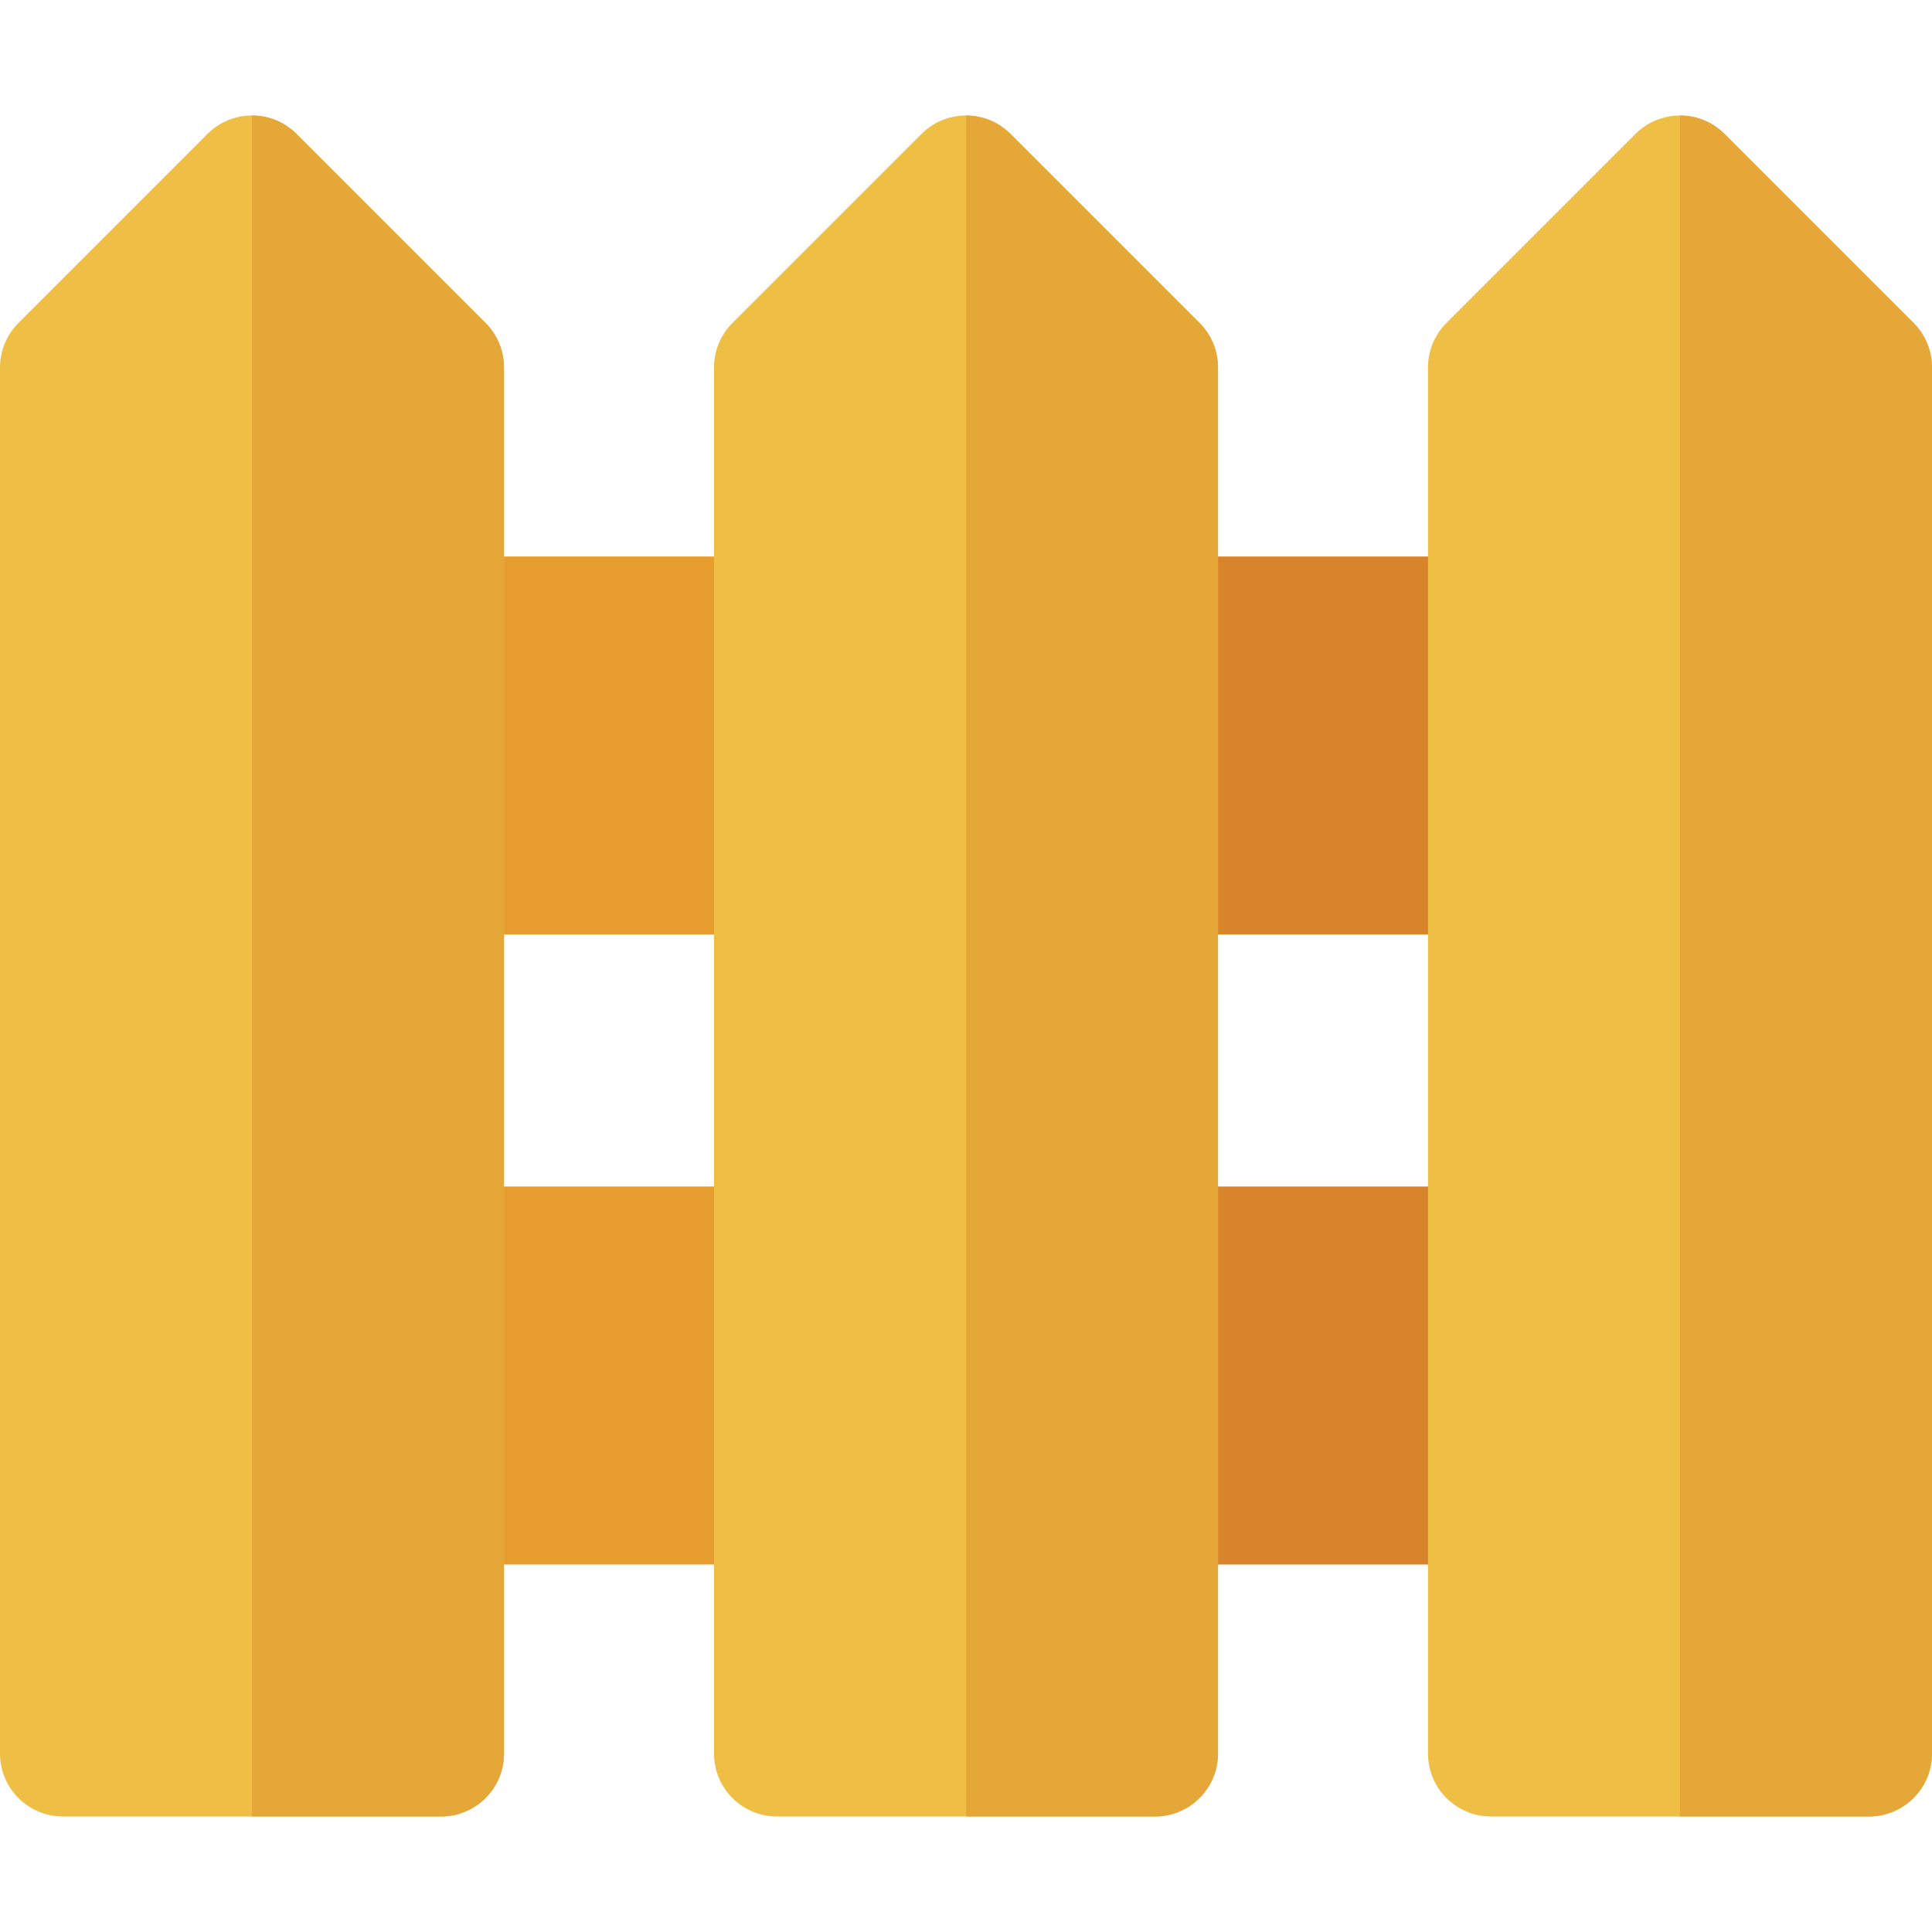
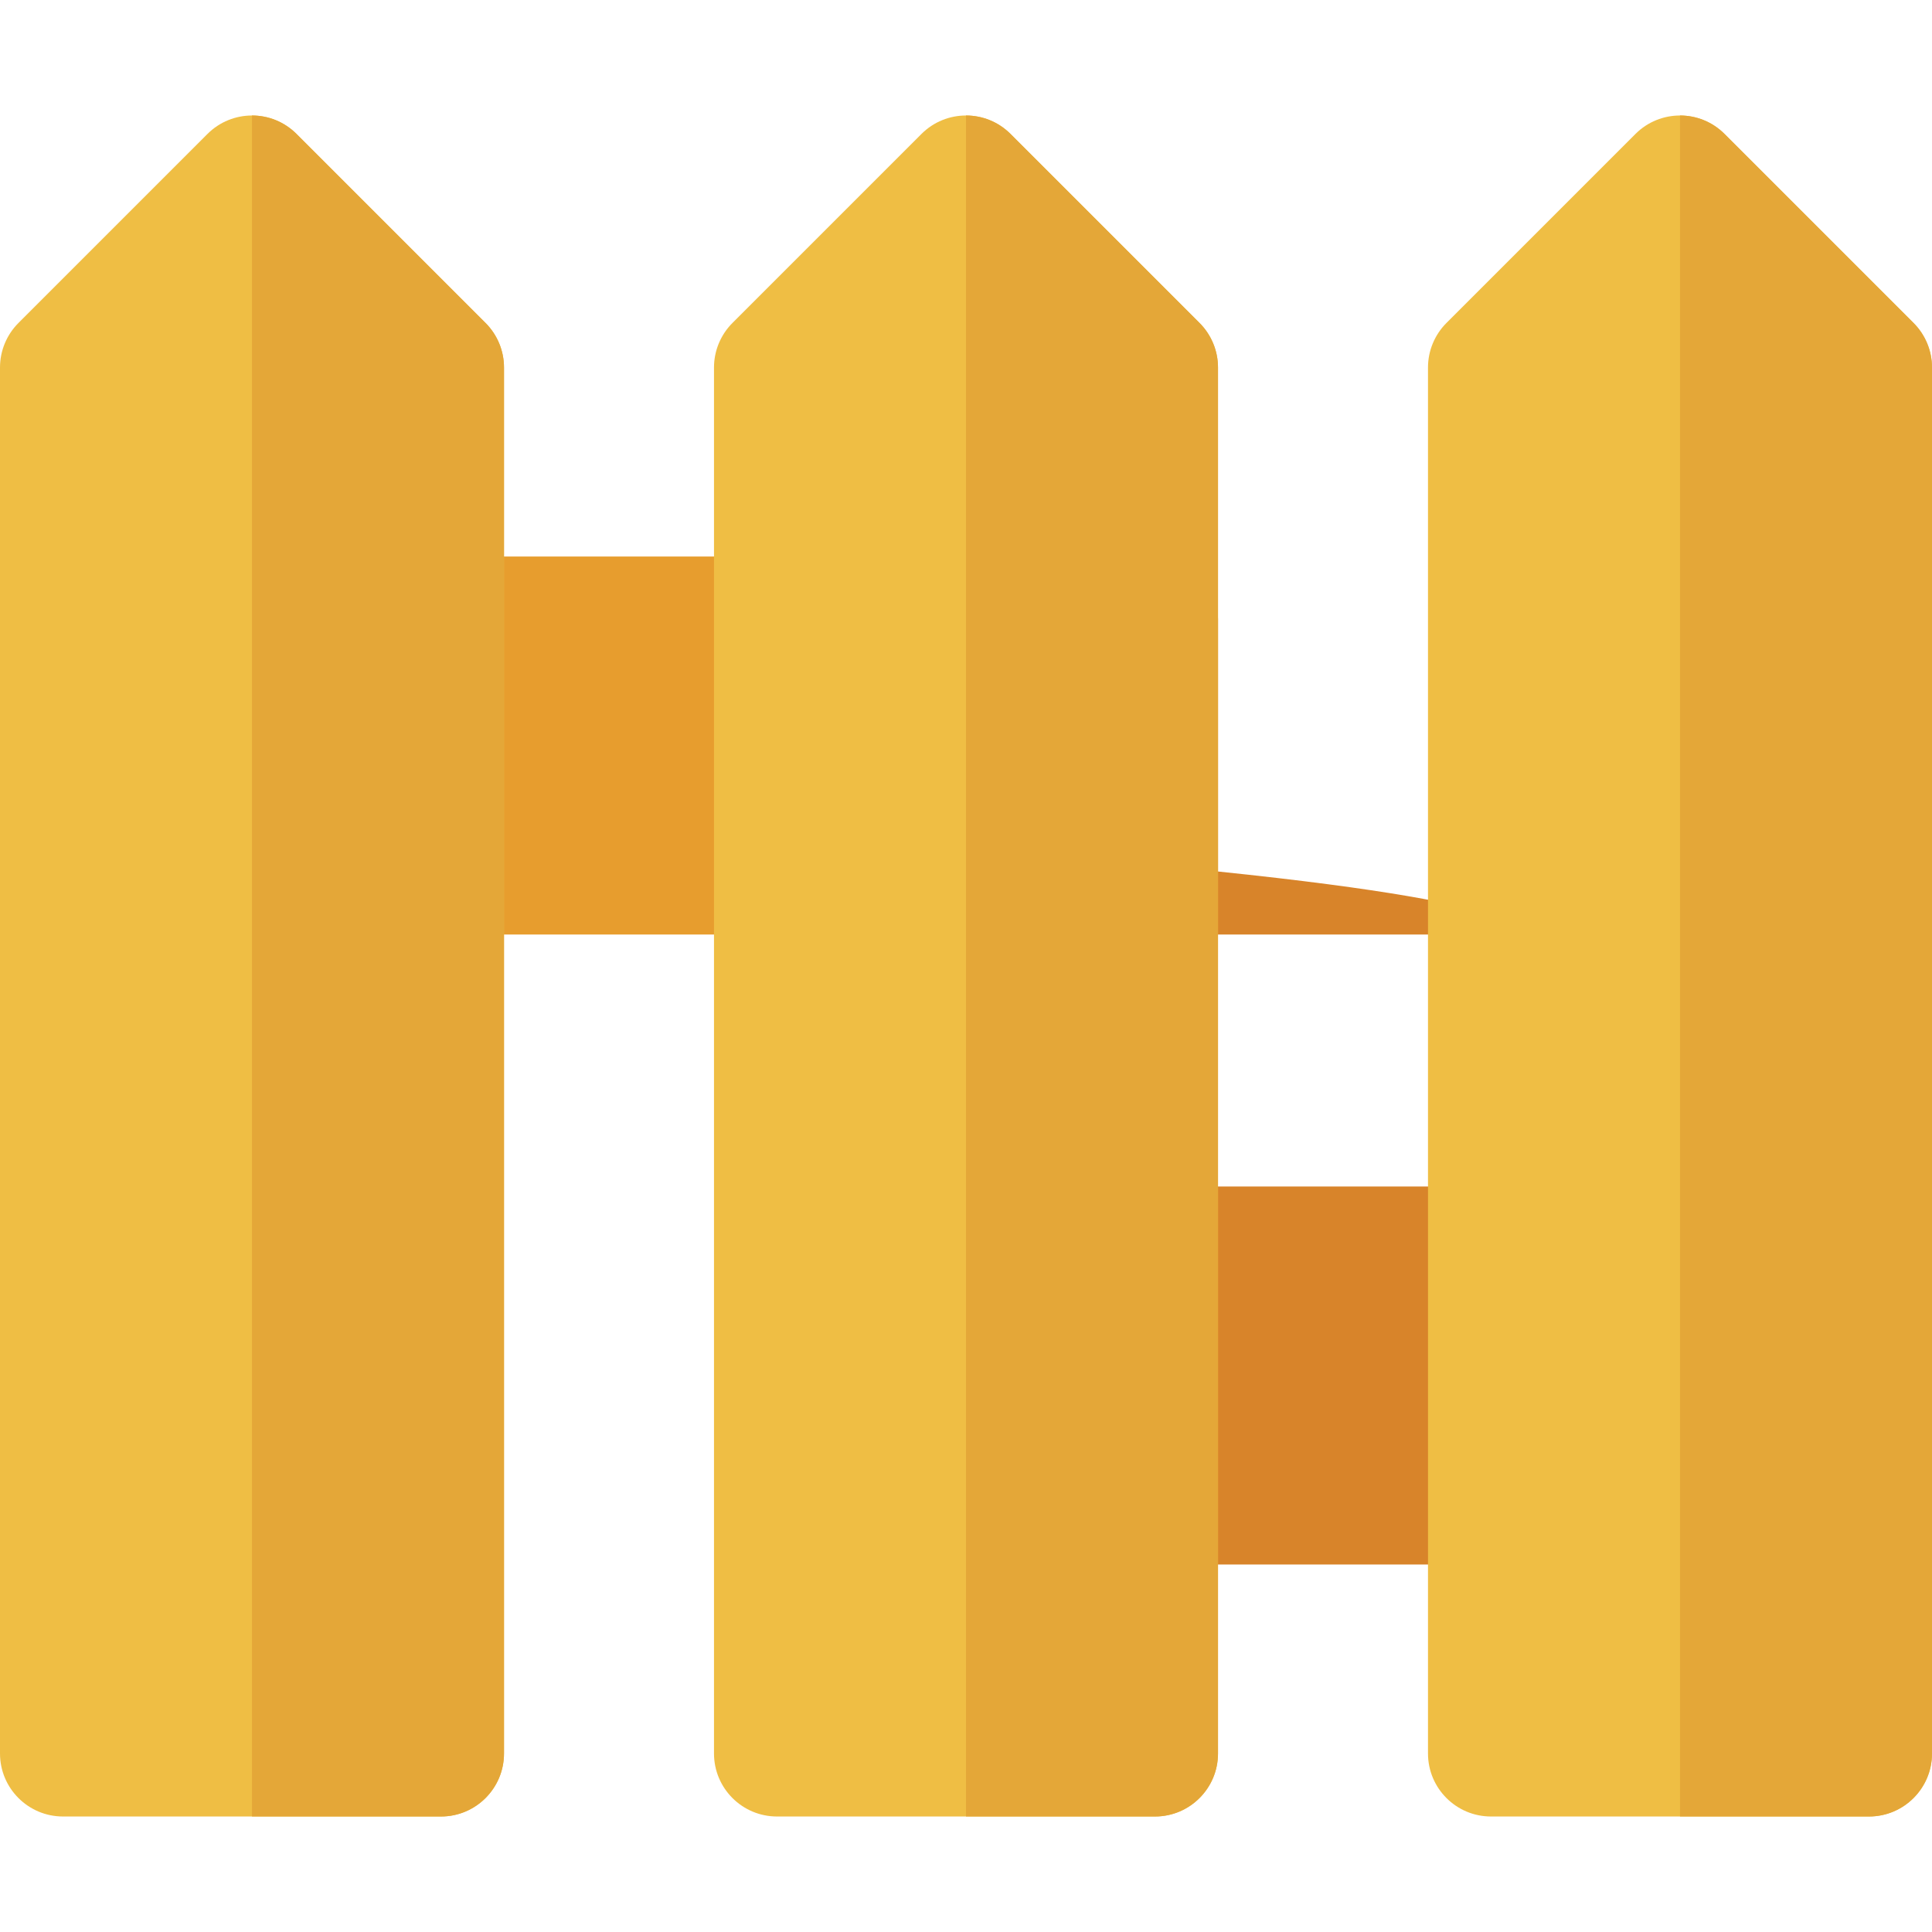
<svg xmlns="http://www.w3.org/2000/svg" height="800px" width="800px" version="1.1" id="Layer_1" viewBox="0 0 512 512" xml:space="preserve">
  <path style="fill:#E79D2E;" d="M205.913,247.652H116.87c-9.217,0-16.696-7.479-16.696-16.696v-66.783  c0-9.217,7.479-16.696,16.696-16.696h89.043c9.217,0,16.696,7.479,16.696,16.696v66.783  C222.609,240.174,215.13,247.652,205.913,247.652z" />
  <g>
-     <path style="fill:#D8842A;" d="M395.13,247.652h-89.043c-9.217,0-16.696-7.479-16.696-16.696v-66.783   c0-9.217,7.479-16.696,16.696-16.696h89.043c9.217,0,16.696,7.479,16.696,16.696v66.783   C411.826,240.174,404.348,247.652,395.13,247.652z" />
+     <path style="fill:#D8842A;" d="M395.13,247.652h-89.043c-9.217,0-16.696-7.479-16.696-16.696v-66.783   c0-9.217,7.479-16.696,16.696-16.696c9.217,0,16.696,7.479,16.696,16.696v66.783   C411.826,240.174,404.348,247.652,395.13,247.652z" />
    <path style="fill:#D8842A;" d="M395.13,414.609h-89.043c-9.217,0-16.696-7.479-16.696-16.696V331.13   c0-9.217,7.479-16.696,16.696-16.696h89.043c9.217,0,16.696,7.479,16.696,16.696v66.783   C411.826,407.13,404.348,414.609,395.13,414.609z" />
  </g>
-   <path style="fill:#E79D2E;" d="M205.913,414.609H116.87c-9.217,0-16.696-7.479-16.696-16.696V331.13  c0-9.217,7.479-16.696,16.696-16.696h89.043c9.217,0,16.696,7.479,16.696,16.696v66.783  C222.609,407.13,215.13,414.609,205.913,414.609z" />
  <path style="fill:#EFBE44;" d="M306.087,481.391H205.913c-9.217,0-16.696-7.479-16.696-16.696V97.391  c0-4.424,1.761-8.674,4.892-11.804l50.087-50.087c6.521-6.521,17.087-6.521,23.609,0l50.087,50.087  c3.13,3.13,4.891,7.379,4.891,11.804v367.304C322.783,473.913,315.304,481.391,306.087,481.391z" />
  <path style="fill:#E4A738;" d="M306.087,481.391c9.217,0,16.696-7.479,16.696-16.696V97.391c0-4.424-1.761-8.674-4.892-11.804  l-50.087-50.087c-3.261-3.261-7.533-4.892-11.804-4.892v450.783H306.087z" />
  <path style="fill:#EFBE44;" d="M116.87,481.391H16.696C7.479,481.391,0,473.913,0,464.696V97.391c0-4.424,1.761-8.674,4.892-11.804  l50.087-50.087c6.521-6.521,17.087-6.521,23.609,0l50.087,50.087c3.13,3.13,4.891,7.379,4.891,11.804v367.304  C133.565,473.913,126.087,481.391,116.87,481.391z" />
  <path style="fill:#E4A738;" d="M116.87,481.391c9.217,0,16.696-7.479,16.696-16.696V97.391c0-4.424-1.761-8.674-4.892-11.804  L78.586,35.501c-3.26-3.261-7.532-4.892-11.804-4.892v450.783H116.87z" />
  <path style="fill:#EFBE44;" d="M495.304,481.391H395.13c-9.217,0-16.696-7.479-16.696-16.696V97.391  c0-4.424,1.761-8.674,4.892-11.804l50.087-50.087c6.521-6.521,17.087-6.521,23.609,0l50.087,50.087  c3.13,3.13,4.891,7.379,4.891,11.804v367.304C512,473.913,504.521,481.391,495.304,481.391z" />
  <path style="fill:#E4A738;" d="M495.304,481.391c9.217,0,16.696-7.479,16.696-16.696V97.391c0-4.424-1.761-8.674-4.892-11.804  l-50.087-50.087c-3.261-3.261-7.533-4.892-11.804-4.892v450.783H495.304z" />
</svg>